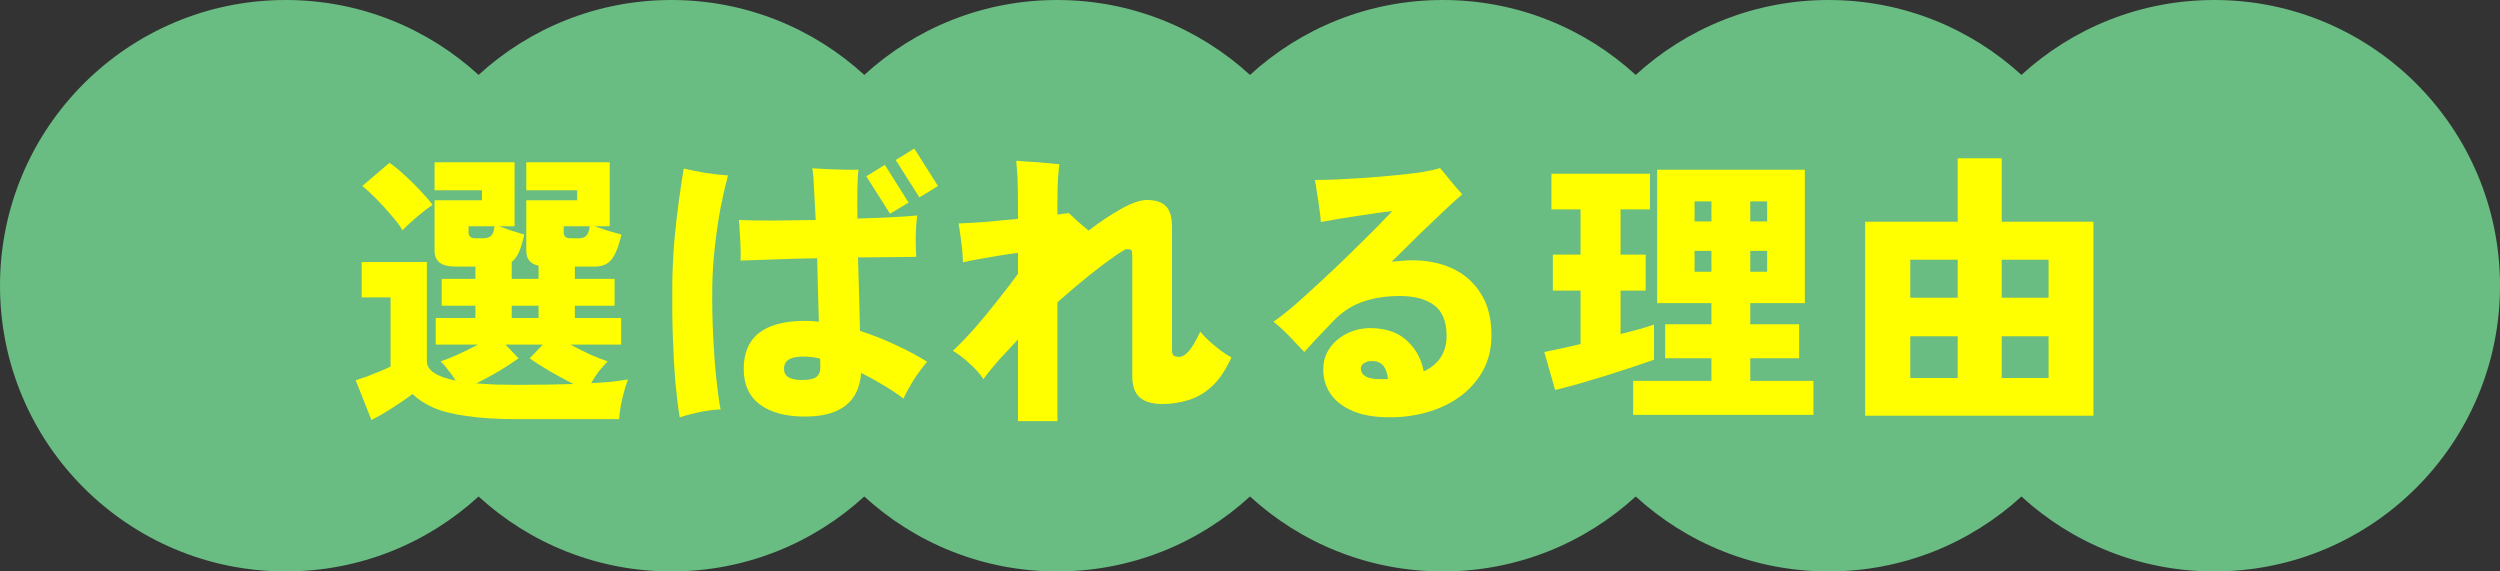
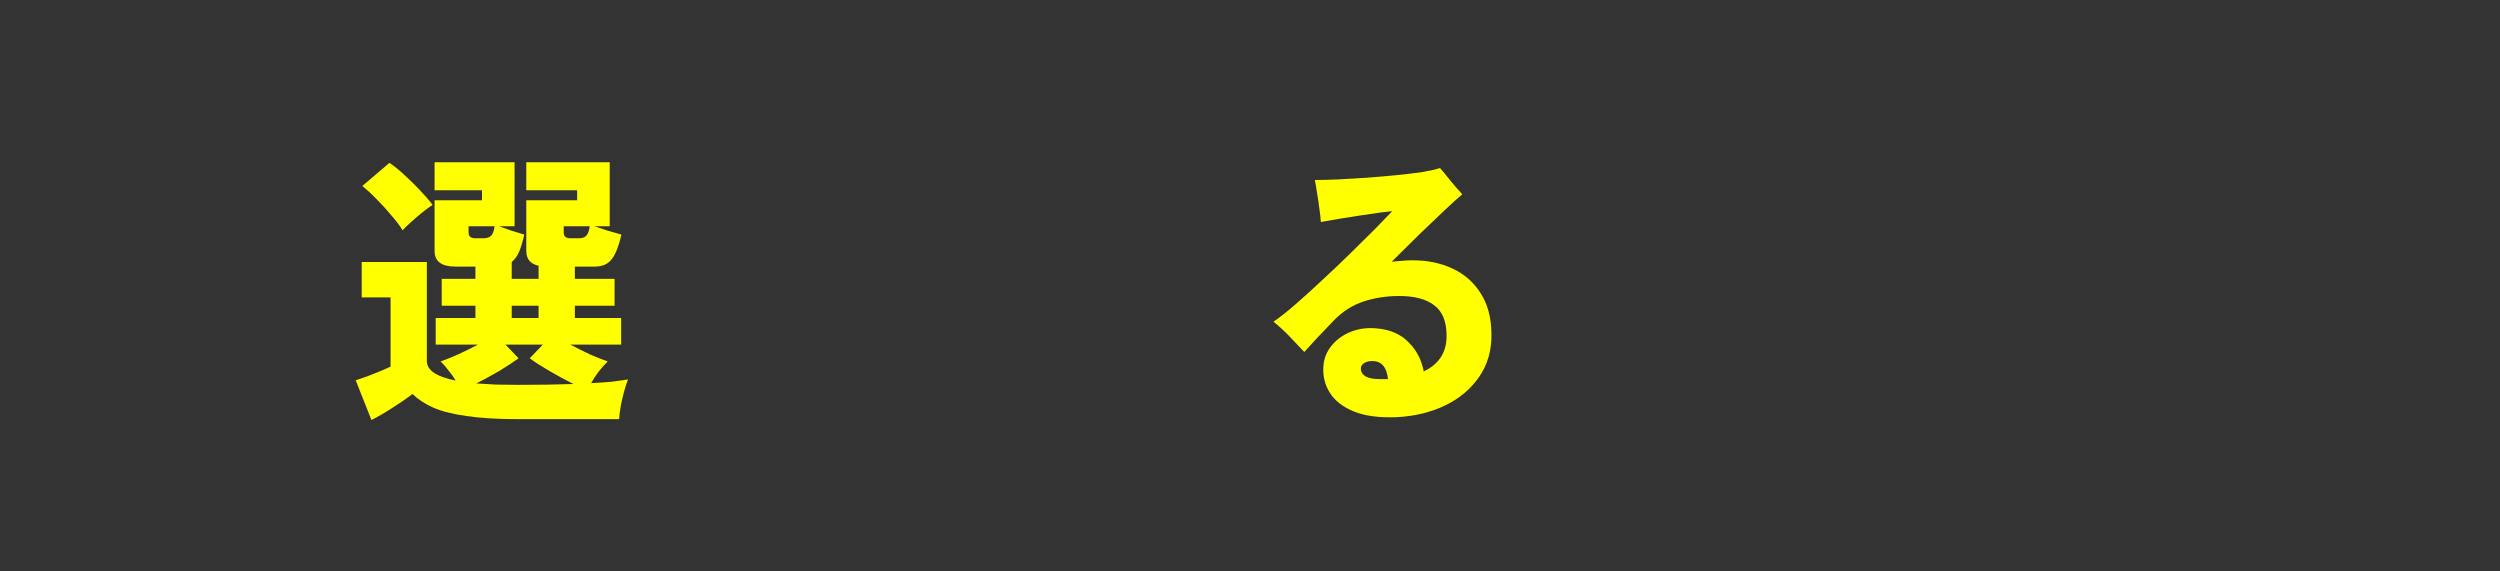
<svg xmlns="http://www.w3.org/2000/svg" width="175" height="40" viewBox="0 0 175 40" fill="none">
  <rect x="0" y="0" width="175" height="40" fill="#333333" stroke="none" />
-   <path d="M155 0C166.046 0 175 8.954 175 20C175 31.046 166.046 40 155 40C149.796 40 145.058 38.012 141.5 34.755C137.942 38.012 133.204 40 128 40C122.796 40 118.058 38.012 114.5 34.755C110.942 38.012 106.204 40 101 40C95.796 40 91.058 38.012 87.5 34.755C83.942 38.012 79.204 40 74 40C68.796 40 64.058 38.012 60.5 34.755C56.942 38.012 52.204 40 47 40C41.796 40 37.058 38.012 33.5 34.755C29.942 38.012 25.204 40 20 40C8.954 40 0 31.046 0 20C0 8.954 8.954 0 20 0C25.203 0 29.942 1.987 33.5 5.244C37.058 1.987 41.797 0 47 0C52.203 0 56.942 1.987 60.5 5.244C64.058 1.987 68.797 0 74 0C79.203 0 83.942 1.987 87.5 5.244C91.058 1.987 95.797 0 101 0C106.203 0 110.942 1.987 114.5 5.244C118.058 1.987 122.797 0 128 0C133.203 0 137.942 1.987 141.5 5.244C145.058 1.987 149.797 0 155 0Z" fill="#69BC82" />
-   <path d="M130.56 29.1V15.52H137.04V11.08H140.12V15.52H146.54V29.1H130.56ZM133.72 26.46H137.04V23.54H133.72V26.46ZM140.12 26.46H143.4V23.54H140.12V26.46ZM133.72 20.84H137.04V18.18H133.72V20.84ZM140.12 20.84H143.4V18.18H140.12V20.84Z" fill="#FFFF00" />
-   <path d="M114.32 29.04V26.66H119.8V25.08H116.56V22.7H119.8V21.22H116V11.88H126.34V21.22H122.52V22.7H125.94V25.08H122.52V26.66H126.94V29.04H114.32ZM108.86 27.3L108.1 24.64C108.42 24.573 108.8 24.493 109.24 24.4C109.68 24.307 110.147 24.2 110.64 24.08V20.34H108.7V17.82H110.64V14.66H108.6V12.16H115.5V14.66H113.44V17.82H115.2V20.34H113.44V23.38C113.92 23.26 114.36 23.147 114.76 23.04C115.173 22.92 115.513 22.813 115.78 22.72V25.18C115.407 25.313 114.92 25.48 114.32 25.68C113.72 25.88 113.08 26.087 112.4 26.3C111.733 26.5 111.087 26.693 110.46 26.88C109.833 27.053 109.3 27.193 108.86 27.3ZM118.62 19.02H119.8V17.56H118.62V19.02ZM122.52 19.02H123.7V17.56H122.52V19.02ZM118.62 15.5H119.8V14.1H118.62V15.5ZM122.52 15.5H123.7V14.1H122.52V15.5Z" fill="#FFFF00" />
  <path d="M97.8 29.2C96.56 29.253 95.547 29.12 94.76 28.8C93.987 28.48 93.427 28.04 93.08 27.48C92.733 26.92 92.587 26.3 92.64 25.62C92.68 25.073 92.88 24.586 93.24 24.16C93.6 23.733 94.06 23.413 94.62 23.2C95.193 22.986 95.813 22.92 96.48 23C97.373 23.093 98.087 23.42 98.62 23.98C99.167 24.526 99.513 25.2 99.66 26C100.753 25.48 101.287 24.626 101.26 23.44C101.247 22.466 100.953 21.773 100.38 21.36C99.82 20.933 99.013 20.72 97.96 20.72C97.067 20.72 96.233 20.846 95.46 21.1C94.687 21.353 93.993 21.793 93.38 22.42C92.9 22.913 92.48 23.353 92.12 23.74C91.76 24.126 91.487 24.426 91.3 24.64C90.993 24.306 90.647 23.94 90.26 23.54C89.873 23.14 89.5 22.8 89.14 22.52C89.54 22.253 90.033 21.866 90.62 21.36C91.22 20.84 91.853 20.266 92.52 19.64C93.2 19.013 93.86 18.386 94.5 17.76C95.153 17.12 95.74 16.54 96.26 16.02C96.78 15.486 97.18 15.073 97.46 14.78C97.3 14.793 97.013 14.826 96.6 14.88C96.2 14.933 95.747 15 95.24 15.08C94.733 15.16 94.227 15.24 93.72 15.32C93.227 15.4 92.807 15.473 92.46 15.54C92.447 15.286 92.413 14.986 92.36 14.64C92.32 14.28 92.267 13.92 92.2 13.56C92.147 13.186 92.093 12.866 92.04 12.6C92.48 12.6 93.02 12.586 93.66 12.56C94.3 12.52 94.973 12.48 95.68 12.44C96.4 12.386 97.093 12.326 97.76 12.26C98.44 12.193 99.047 12.12 99.58 12.04C100.127 11.946 100.533 11.853 100.8 11.76C100.987 11.973 101.233 12.273 101.54 12.66C101.847 13.033 102.12 13.346 102.36 13.6C102.04 13.866 101.62 14.246 101.1 14.74C100.593 15.22 100.02 15.766 99.38 16.38C98.753 16.993 98.1 17.64 97.42 18.32C97.647 18.293 97.88 18.273 98.12 18.26C98.36 18.233 98.607 18.22 98.86 18.22C99.913 18.22 100.853 18.413 101.68 18.8C102.507 19.186 103.16 19.76 103.64 20.52C104.133 21.28 104.387 22.22 104.4 23.34C104.427 24.5 104.14 25.513 103.54 26.38C102.953 27.233 102.16 27.9 101.16 28.38C100.16 28.86 99.04 29.133 97.8 29.2ZM96.62 26.54H97.16C97.08 25.766 96.767 25.346 96.22 25.28C95.927 25.253 95.693 25.293 95.52 25.4C95.347 25.493 95.26 25.626 95.26 25.8C95.26 26.026 95.367 26.206 95.58 26.34C95.793 26.473 96.14 26.54 96.62 26.54Z" fill="#FFFF00" />
-   <path d="M71.26 29.48V23.76C70.807 24.24 70.367 24.713 69.94 25.18C69.527 25.646 69.16 26.1 68.84 26.54C68.6 26.166 68.273 25.8 67.86 25.44C67.46 25.066 67.073 24.773 66.7 24.56C67.18 24.106 67.693 23.573 68.24 22.96C68.787 22.333 69.32 21.686 69.84 21.02C70.373 20.353 70.847 19.733 71.26 19.16V17.7C70.847 17.753 70.393 17.82 69.9 17.9C69.42 17.98 68.953 18.06 68.5 18.14C68.06 18.22 67.693 18.293 67.4 18.36C67.4 18 67.367 17.553 67.3 17.02C67.233 16.473 67.167 16.013 67.1 15.64C67.54 15.626 68.14 15.593 68.9 15.54C69.66 15.473 70.447 15.4 71.26 15.32V14.4C71.26 13.8 71.253 13.326 71.24 12.98C71.24 12.62 71.227 12.313 71.2 12.06C71.187 11.806 71.167 11.54 71.14 11.26C71.26 11.26 71.46 11.273 71.74 11.3C72.033 11.313 72.347 11.333 72.68 11.36C73.013 11.386 73.313 11.413 73.58 11.44C73.86 11.466 74.053 11.486 74.16 11.5C74.12 11.753 74.087 12.086 74.06 12.5C74.033 12.9 74.02 13.426 74.02 14.08V15.02C74.167 14.993 74.307 14.973 74.44 14.96C74.587 14.946 74.713 14.933 74.82 14.92C74.98 15.066 75.173 15.246 75.4 15.46C75.64 15.673 75.907 15.9 76.2 16.14C77.04 15.5 77.813 14.986 78.52 14.6C79.24 14.2 79.827 14 80.28 14C80.893 14 81.34 14.146 81.62 14.44C81.9 14.72 82.04 15.206 82.04 15.9V24.44C82.04 24.666 82.073 24.813 82.14 24.88C82.22 24.946 82.36 24.98 82.56 24.98C82.747 24.98 82.953 24.86 83.18 24.62C83.42 24.366 83.7 23.9 84.02 23.22C84.22 23.46 84.46 23.706 84.74 23.96C85.02 24.2 85.293 24.42 85.56 24.62C85.84 24.806 86.053 24.94 86.2 25.02C85.8 25.9 85.347 26.573 84.84 27.04C84.333 27.506 83.787 27.826 83.2 28C82.613 28.186 82 28.28 81.36 28.28C80.667 28.28 80.14 28.126 79.78 27.82C79.433 27.513 79.26 27.013 79.26 26.32V17.94C79.26 17.7 79.24 17.56 79.2 17.52C79.16 17.466 79.047 17.44 78.86 17.44C78.78 17.44 78.5 17.606 78.02 17.94C77.553 18.26 76.967 18.7 76.26 19.26C75.567 19.82 74.82 20.453 74.02 21.16V29.48H71.26Z" fill="#FFFF00" />
-   <path d="M56.34 29.16C55.007 29.16 53.96 28.88 53.2 28.32C52.44 27.76 52.06 26.927 52.06 25.82C52.06 23.58 53.5 22.46 56.38 22.46C56.687 22.46 57 22.48 57.32 22.52C57.307 21.853 57.287 21.14 57.26 20.38C57.247 19.62 57.227 18.853 57.2 18.08C56.147 18.093 55.14 18.12 54.18 18.16C53.22 18.187 52.44 18.213 51.84 18.24C51.853 17.987 51.853 17.68 51.84 17.32C51.827 16.947 51.807 16.587 51.78 16.24C51.767 15.88 51.747 15.6 51.72 15.4C52.307 15.427 53.08 15.44 54.04 15.44C55 15.427 56.02 15.413 57.1 15.4C57.06 14.533 57.02 13.78 56.98 13.14C56.953 12.487 56.913 12.033 56.86 11.78C57.153 11.793 57.5 11.813 57.9 11.84C58.3 11.853 58.7 11.867 59.1 11.88C59.5 11.88 59.833 11.88 60.1 11.88C60.06 12.093 60.033 12.513 60.02 13.14C60.007 13.753 60.007 14.473 60.02 15.3C60.967 15.273 61.813 15.24 62.56 15.2C63.307 15.16 63.853 15.12 64.2 15.08C64.147 15.493 64.113 15.987 64.1 16.56C64.1 17.12 64.113 17.593 64.14 17.98C63.767 17.98 63.213 17.987 62.48 18C61.76 18 60.953 18.007 60.06 18.02C60.087 18.94 60.113 19.853 60.14 20.76C60.167 21.653 60.187 22.453 60.2 23.16C61.027 23.427 61.84 23.747 62.64 24.12C63.453 24.493 64.207 24.893 64.9 25.32C64.593 25.68 64.287 26.093 63.98 26.56C63.687 27.027 63.44 27.473 63.24 27.9C62.787 27.553 62.307 27.233 61.8 26.94C61.293 26.633 60.787 26.353 60.28 26.1C60.133 28.14 58.82 29.16 56.34 29.16ZM47.58 29.22C47.473 28.567 47.373 27.76 47.28 26.8C47.2 25.84 47.14 24.78 47.1 23.62C47.06 22.447 47.047 21.213 47.06 19.92C47.073 18.907 47.12 17.9 47.2 16.9C47.293 15.887 47.4 14.94 47.52 14.06C47.64 13.18 47.753 12.427 47.86 11.8C48.273 11.893 48.78 11.993 49.38 12.1C49.98 12.193 50.507 12.253 50.96 12.28C50.787 12.92 50.613 13.673 50.44 14.54C50.28 15.407 50.147 16.32 50.04 17.28C49.933 18.227 49.873 19.16 49.86 20.08C49.847 21.253 49.867 22.393 49.92 23.5C49.973 24.593 50.047 25.587 50.14 26.48C50.233 27.373 50.333 28.1 50.44 28.66C50.04 28.673 49.56 28.733 49 28.84C48.44 28.96 47.967 29.087 47.58 29.22ZM64.36 13.82L62.7 11.2L64 10.4L65.66 13.02L64.36 13.82ZM62.3 14.96L60.64 12.34L61.94 11.54L63.6 14.18L62.3 14.96ZM56.12 26.6C56.667 26.6 57.027 26.513 57.2 26.34C57.373 26.167 57.447 25.907 57.42 25.56C57.42 25.507 57.42 25.44 57.42 25.36C57.42 25.28 57.413 25.193 57.4 25.1C57.013 25.007 56.627 24.96 56.24 24.96C55.76 24.96 55.413 25.033 55.2 25.18C54.987 25.313 54.88 25.527 54.88 25.82C54.88 26.34 55.293 26.6 56.12 26.6Z" fill="#FFFF00" />
-   <path d="M26 29.4L24.9 26.62C25.14 26.54 25.413 26.447 25.72 26.34C26.027 26.22 26.327 26.1 26.62 25.98C26.913 25.86 27.153 25.753 27.34 25.66V20.82H25.32V18.34H29.88V25.28C29.88 25.92 30.553 26.373 31.9 26.64C31.753 26.4 31.587 26.166 31.4 25.94C31.227 25.7 31.04 25.486 30.84 25.3C31.16 25.193 31.56 25.033 32.04 24.82C32.533 24.593 33.007 24.36 33.46 24.12H30.5V22.26H33.28V21.4H30.92V19.52H33.28V18.66H31.86C30.9 18.66 30.42 18.293 30.42 17.56V14.02H33.74V13.32H30.42V11.36H36.02V15.84H34.94C35.207 15.933 35.507 16.04 35.84 16.16C36.187 16.267 36.473 16.353 36.7 16.42C36.593 16.9 36.473 17.3 36.34 17.62C36.207 17.927 36.033 18.166 35.82 18.34V19.52H37.7V18.6C37.127 18.48 36.84 18.133 36.84 17.56V14.02H40.4V13.32H36.84V11.36H42.68V15.84H41.62C41.887 15.933 42.207 16.04 42.58 16.16C42.967 16.267 43.273 16.353 43.5 16.42C43.327 17.193 43.107 17.76 42.84 18.12C42.573 18.48 42.18 18.66 41.66 18.66H40.24V19.52H43.02V21.4H40.24V22.26H43.48V24.12H39.92C40.373 24.36 40.84 24.593 41.32 24.82C41.813 25.033 42.22 25.193 42.54 25.3C42.327 25.513 42.113 25.753 41.9 26.02C41.7 26.287 41.527 26.553 41.38 26.82C41.913 26.793 42.393 26.76 42.82 26.72C43.26 26.666 43.64 26.613 43.96 26.56C43.88 26.76 43.793 27.026 43.7 27.36C43.607 27.693 43.527 28.033 43.46 28.38C43.393 28.74 43.353 29.06 43.34 29.34H36.26C34.82 29.34 33.613 29.267 32.64 29.12C31.68 28.986 30.9 28.787 30.3 28.52C29.713 28.253 29.24 27.94 28.88 27.58C28.493 27.873 28.027 28.193 27.48 28.54C26.947 28.887 26.453 29.173 26 29.4ZM28.18 16.12C27.98 15.787 27.713 15.433 27.38 15.06C27.06 14.673 26.72 14.3 26.36 13.94C26.013 13.58 25.68 13.273 25.36 13.02L27.26 11.4C27.58 11.613 27.927 11.893 28.3 12.24C28.673 12.573 29.033 12.927 29.38 13.3C29.74 13.673 30.04 14.02 30.28 14.34C30.093 14.46 29.867 14.627 29.6 14.84C29.333 15.053 29.067 15.28 28.8 15.52C28.547 15.746 28.34 15.947 28.18 16.12ZM36.26 26.94C37.727 26.94 39.02 26.92 40.14 26.88C39.607 26.613 39.053 26.313 38.48 25.98C37.907 25.646 37.44 25.346 37.08 25.08L38 24.12H35.38L36.3 25.08C35.953 25.333 35.507 25.627 34.96 25.96C34.413 26.28 33.873 26.573 33.34 26.84C33.767 26.866 34.22 26.893 34.7 26.92C35.193 26.933 35.713 26.94 36.26 26.94ZM35.82 22.26H37.7V21.4H35.82V22.26ZM39.94 16.68H40.5C40.753 16.68 40.933 16.62 41.04 16.5C41.16 16.38 41.24 16.16 41.28 15.84H39.46V16.28C39.46 16.547 39.62 16.68 39.94 16.68ZM33.28 16.68H33.82C34.073 16.68 34.26 16.62 34.38 16.5C34.5 16.38 34.58 16.16 34.62 15.84H32.8V16.28C32.8 16.547 32.96 16.68 33.28 16.68Z" fill="#FFFF00" />
+   <path d="M26 29.4L24.9 26.62C25.14 26.54 25.413 26.447 25.72 26.34C26.027 26.22 26.327 26.1 26.62 25.98C26.913 25.86 27.153 25.753 27.34 25.66V20.82H25.32V18.34H29.88V25.28C29.88 25.92 30.553 26.373 31.9 26.64C31.753 26.4 31.587 26.166 31.4 25.94C31.227 25.7 31.04 25.486 30.84 25.3C31.16 25.193 31.56 25.033 32.04 24.82C32.533 24.593 33.007 24.36 33.46 24.12H30.5V22.26H33.28V21.4H30.92V19.52H33.28V18.66H31.86C30.9 18.66 30.42 18.293 30.42 17.56V14.02H33.74V13.32H30.42V11.36H36.02V15.84H34.94C35.207 15.933 35.507 16.04 35.84 16.16C36.187 16.267 36.473 16.353 36.7 16.42C36.593 16.9 36.473 17.3 36.34 17.62C36.207 17.927 36.033 18.166 35.82 18.34V19.52H37.7V18.6C37.127 18.48 36.84 18.133 36.84 17.56V14.02H40.4V13.32H36.84V11.36H42.68V15.84H41.62C41.887 15.933 42.207 16.04 42.58 16.16C42.967 16.267 43.273 16.353 43.5 16.42C43.327 17.193 43.107 17.76 42.84 18.12C42.573 18.48 42.18 18.66 41.66 18.66H40.24V19.52H43.02V21.4H40.24V22.26H43.48V24.12H39.92C40.373 24.36 40.84 24.593 41.32 24.82C41.813 25.033 42.22 25.193 42.54 25.3C42.327 25.513 42.113 25.753 41.9 26.02C41.7 26.287 41.527 26.553 41.38 26.82C41.913 26.793 42.393 26.76 42.82 26.72C43.26 26.666 43.64 26.613 43.96 26.56C43.88 26.76 43.793 27.026 43.7 27.36C43.607 27.693 43.527 28.033 43.46 28.38C43.393 28.74 43.353 29.06 43.34 29.34H36.26C34.82 29.34 33.613 29.267 32.64 29.12C31.68 28.986 30.9 28.787 30.3 28.52C29.713 28.253 29.24 27.94 28.88 27.58C28.493 27.873 28.027 28.193 27.48 28.54C26.947 28.887 26.453 29.173 26 29.4ZM28.18 16.12C27.98 15.787 27.713 15.433 27.38 15.06C27.06 14.673 26.72 14.3 26.36 13.94C26.013 13.58 25.68 13.273 25.36 13.02L27.26 11.4C27.58 11.613 27.927 11.893 28.3 12.24C28.673 12.573 29.033 12.927 29.38 13.3C29.74 13.673 30.04 14.02 30.28 14.34C30.093 14.46 29.867 14.627 29.6 14.84C29.333 15.053 29.067 15.28 28.8 15.52C28.547 15.746 28.34 15.947 28.18 16.12ZM36.26 26.94C37.727 26.94 39.02 26.92 40.14 26.88C39.607 26.613 39.053 26.313 38.48 25.98C37.907 25.646 37.44 25.346 37.08 25.08L38 24.12H35.38L36.3 25.08C35.953 25.333 35.507 25.627 34.96 25.96C34.413 26.28 33.873 26.573 33.34 26.84C33.767 26.866 34.22 26.893 34.7 26.92C35.193 26.933 35.713 26.94 36.26 26.94M35.82 22.26H37.7V21.4H35.82V22.26ZM39.94 16.68H40.5C40.753 16.68 40.933 16.62 41.04 16.5C41.16 16.38 41.24 16.16 41.28 15.84H39.46V16.28C39.46 16.547 39.62 16.68 39.94 16.68ZM33.28 16.68H33.82C34.073 16.68 34.26 16.62 34.38 16.5C34.5 16.38 34.58 16.16 34.62 15.84H32.8V16.28C32.8 16.547 32.96 16.68 33.28 16.68Z" fill="#FFFF00" />
</svg>